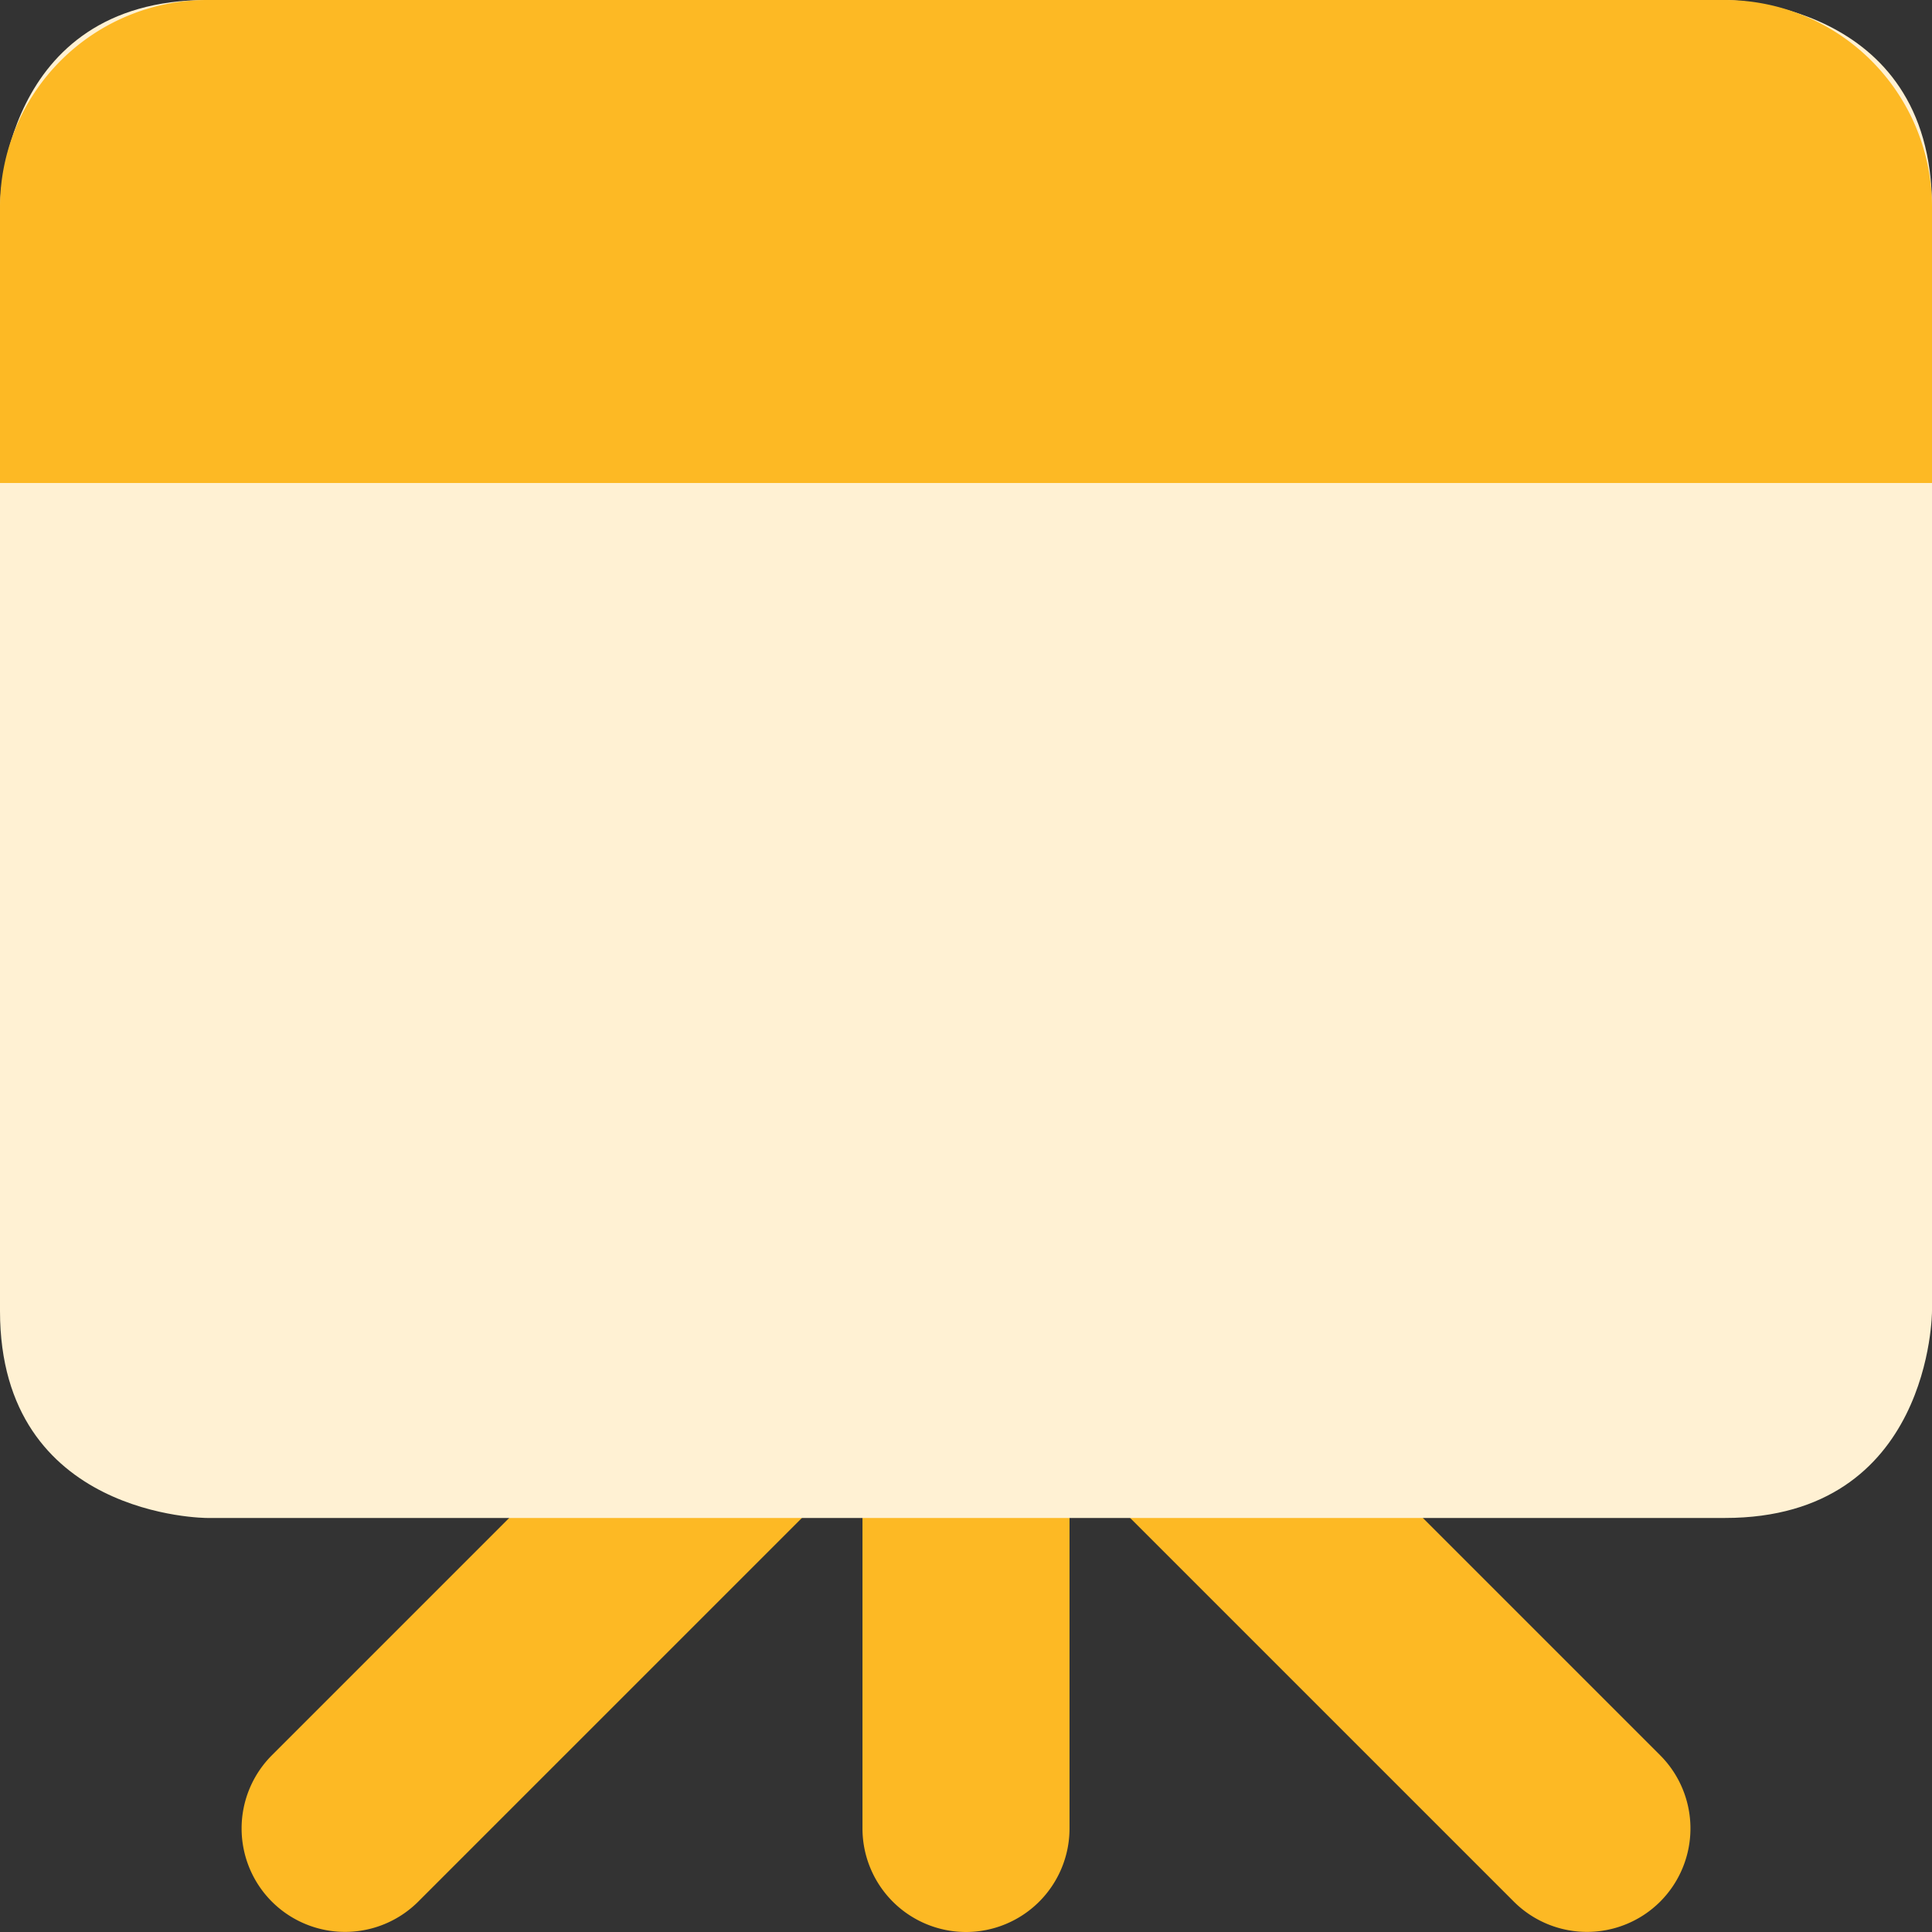
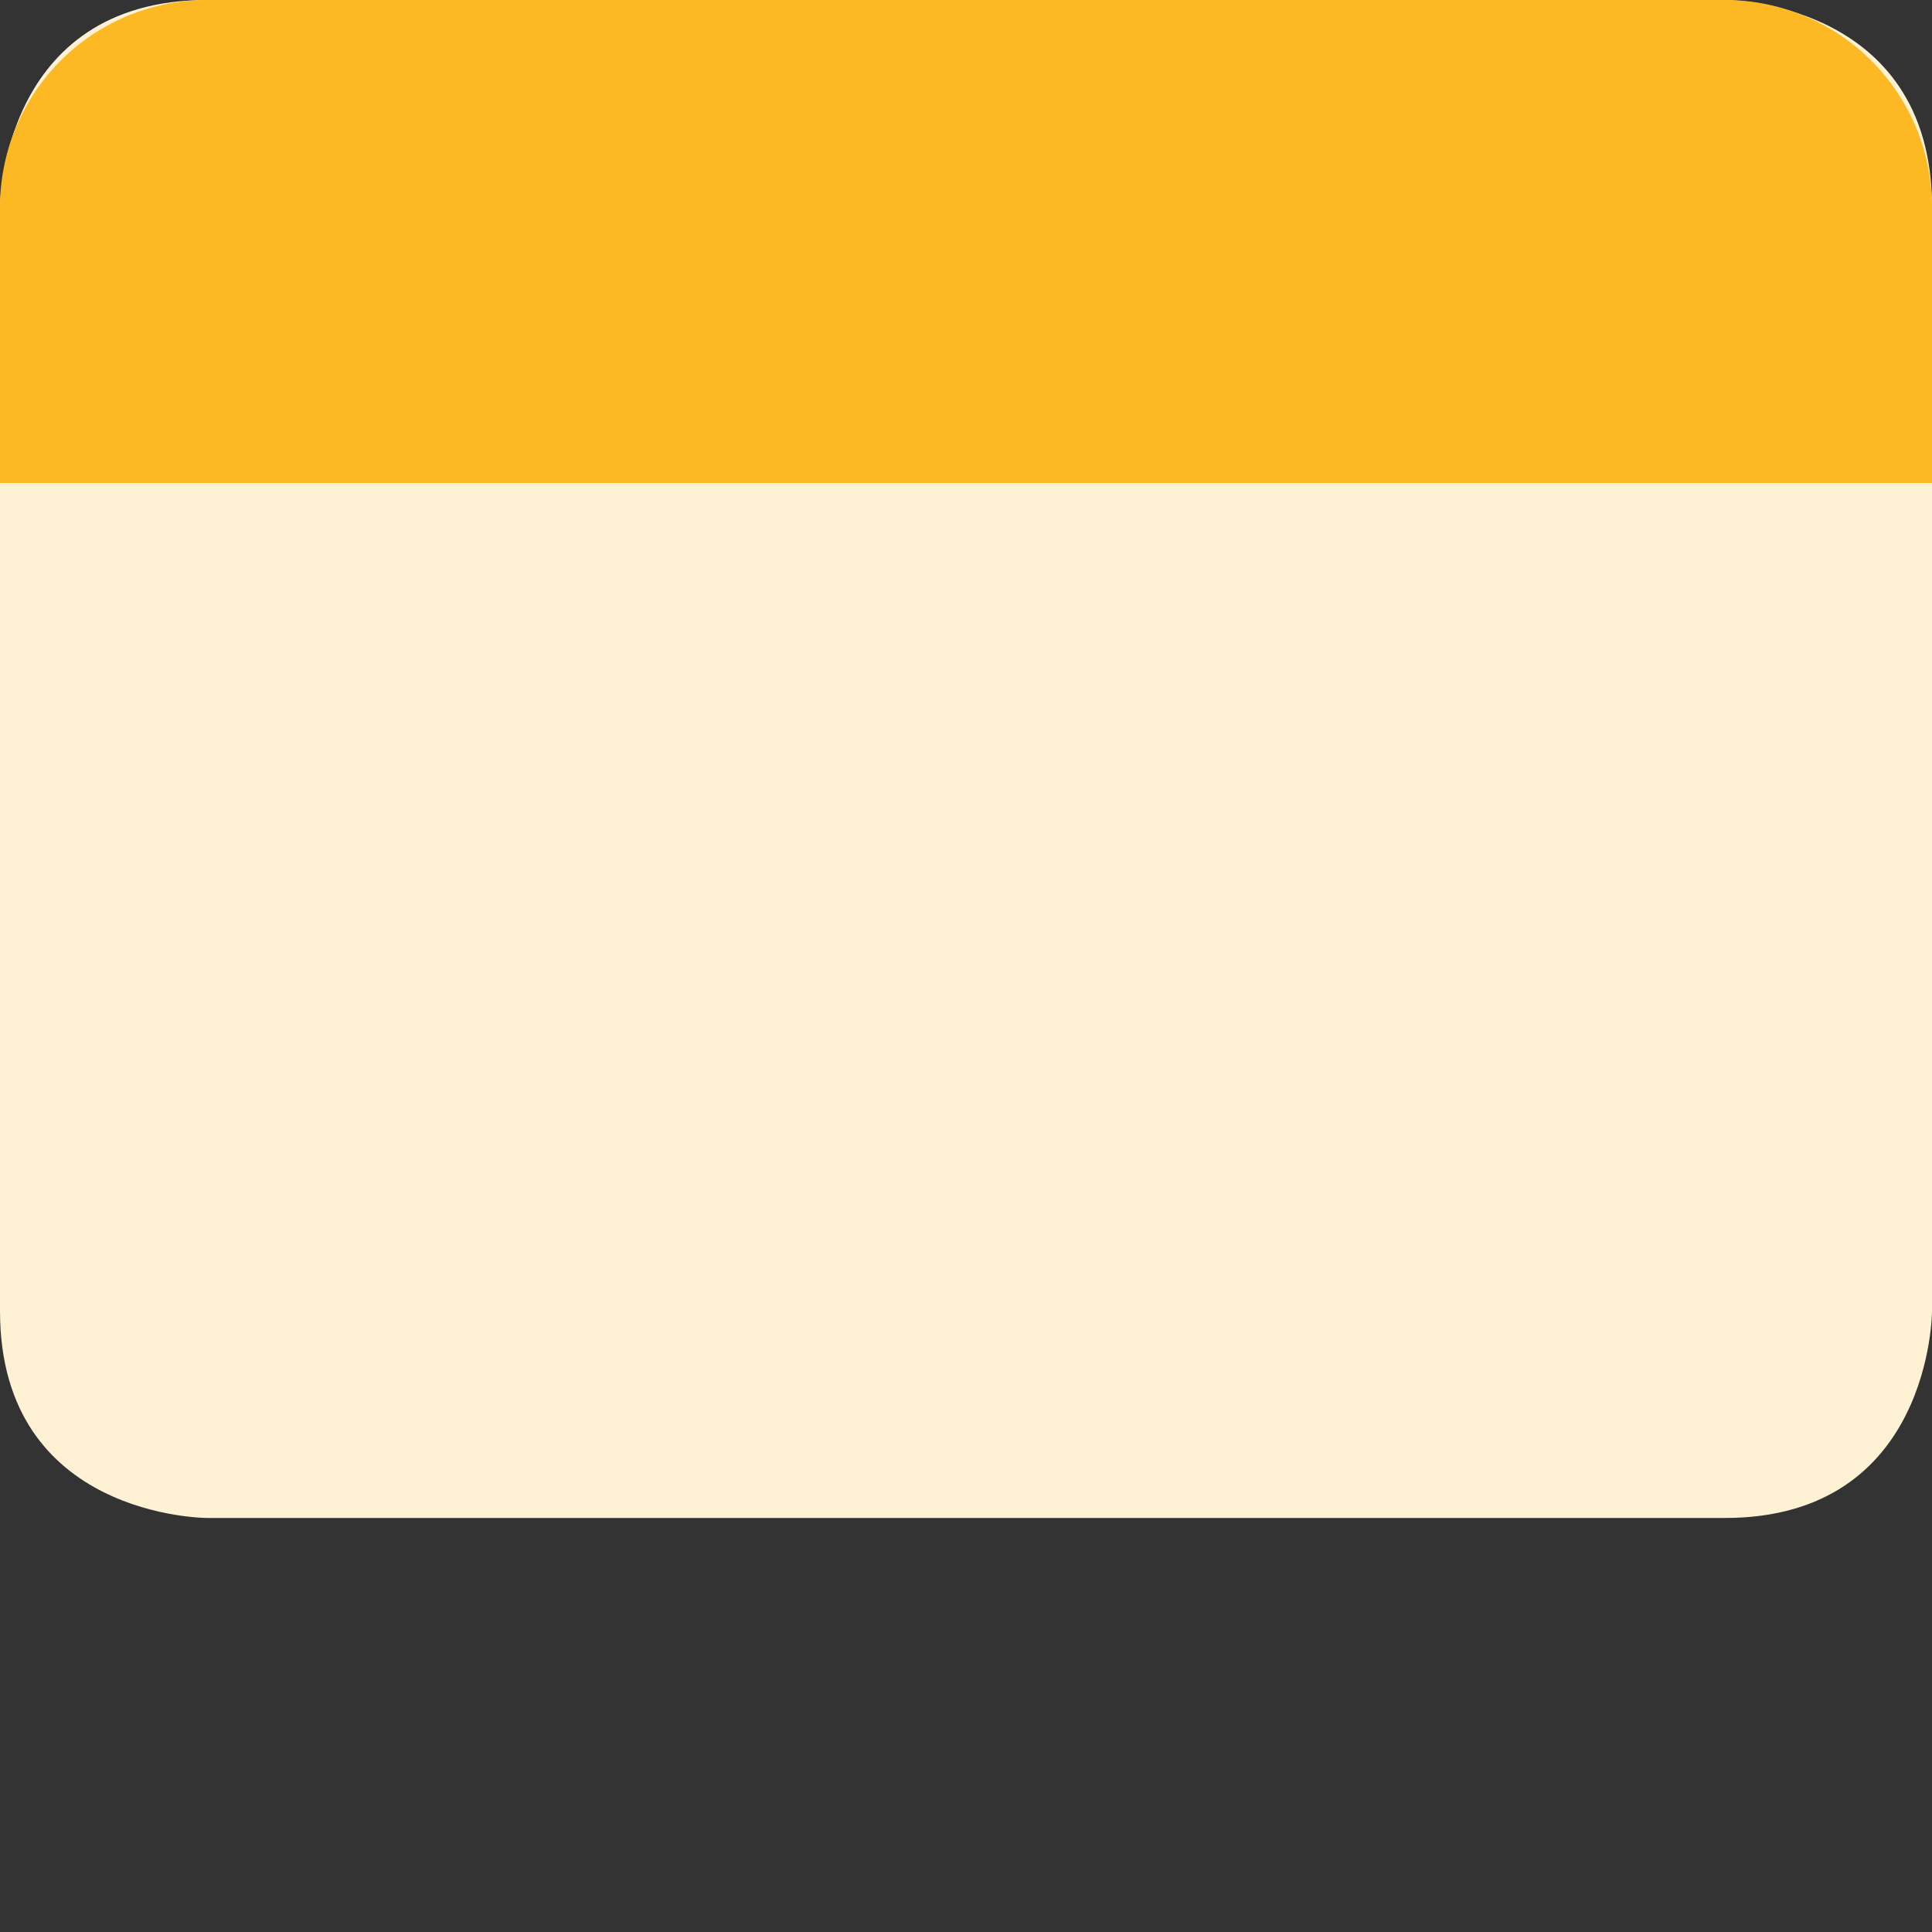
<svg xmlns="http://www.w3.org/2000/svg" fill="none" height="36" width="36">
  <rect width="100%" height="100%" fill="#333333" stroke="none" />
-   <path fill="#fdb924" fill-rule="evenodd" d="M19.929 34.071v-7.714A1.93 1.93 0 0 0 18 24.429a1.93 1.93 0 0 0-1.929 1.929v7.714A1.93 1.93 0 0 0 18 36a1.93 1.93 0 0 0 1.929-1.929zm-4.422-9.078a1.93 1.93 0 0 1 0 2.727l-7.714 7.714a1.93 1.93 0 0 1-2.727 0 1.93 1.93 0 0 1 0-2.727l7.714-7.714a1.93 1.93 0 0 1 2.727 0zm4.987 0a1.93 1.93 0 0 1 2.727 0l7.714 7.714a1.93 1.93 0 0 1 0 2.727 1.93 1.93 0 0 1-2.727 0l-7.714-7.714a1.93 1.93 0 0 1 0-2.727z" />
  <path fill="#fff1d3" d="M3.857 0h28.286S36 0 36 3.857v20.571s0 3.857-3.857 3.857H3.857S0 28.286 0 24.429V3.857S0 0 3.857 0" />
  <path fill="#fdb924" d="M0 3.857A3.86 3.86 0 0 1 3.857 0h28.286A3.86 3.86 0 0 1 36 3.857V9H0V3.857z" />
</svg>